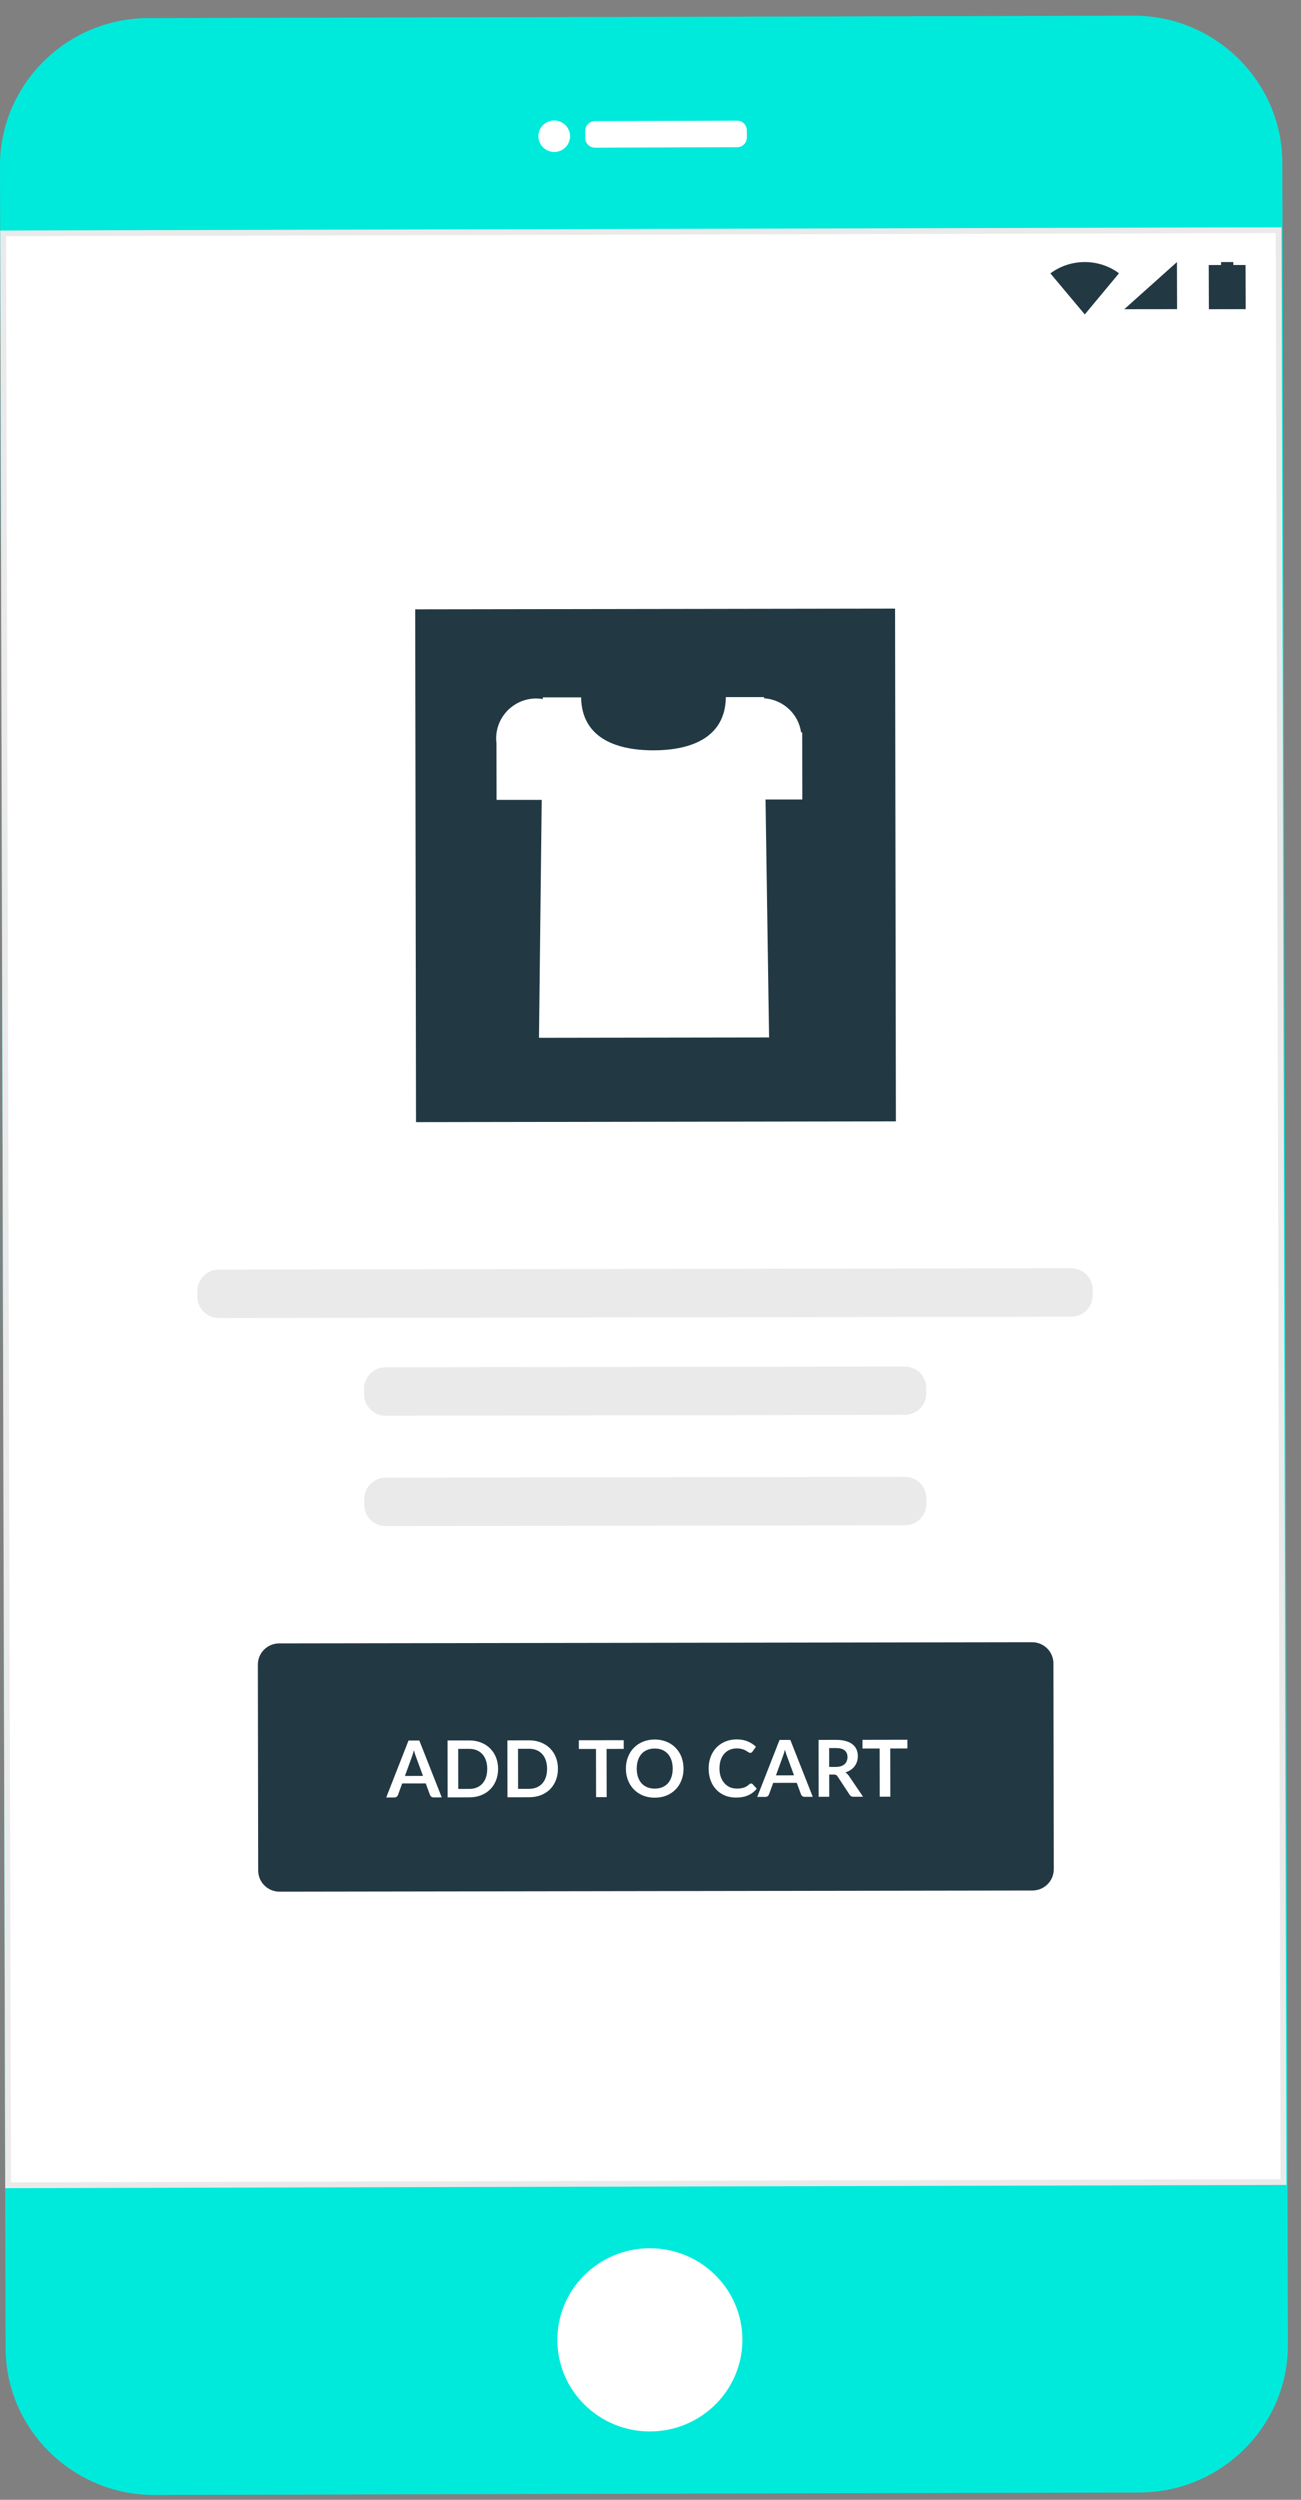
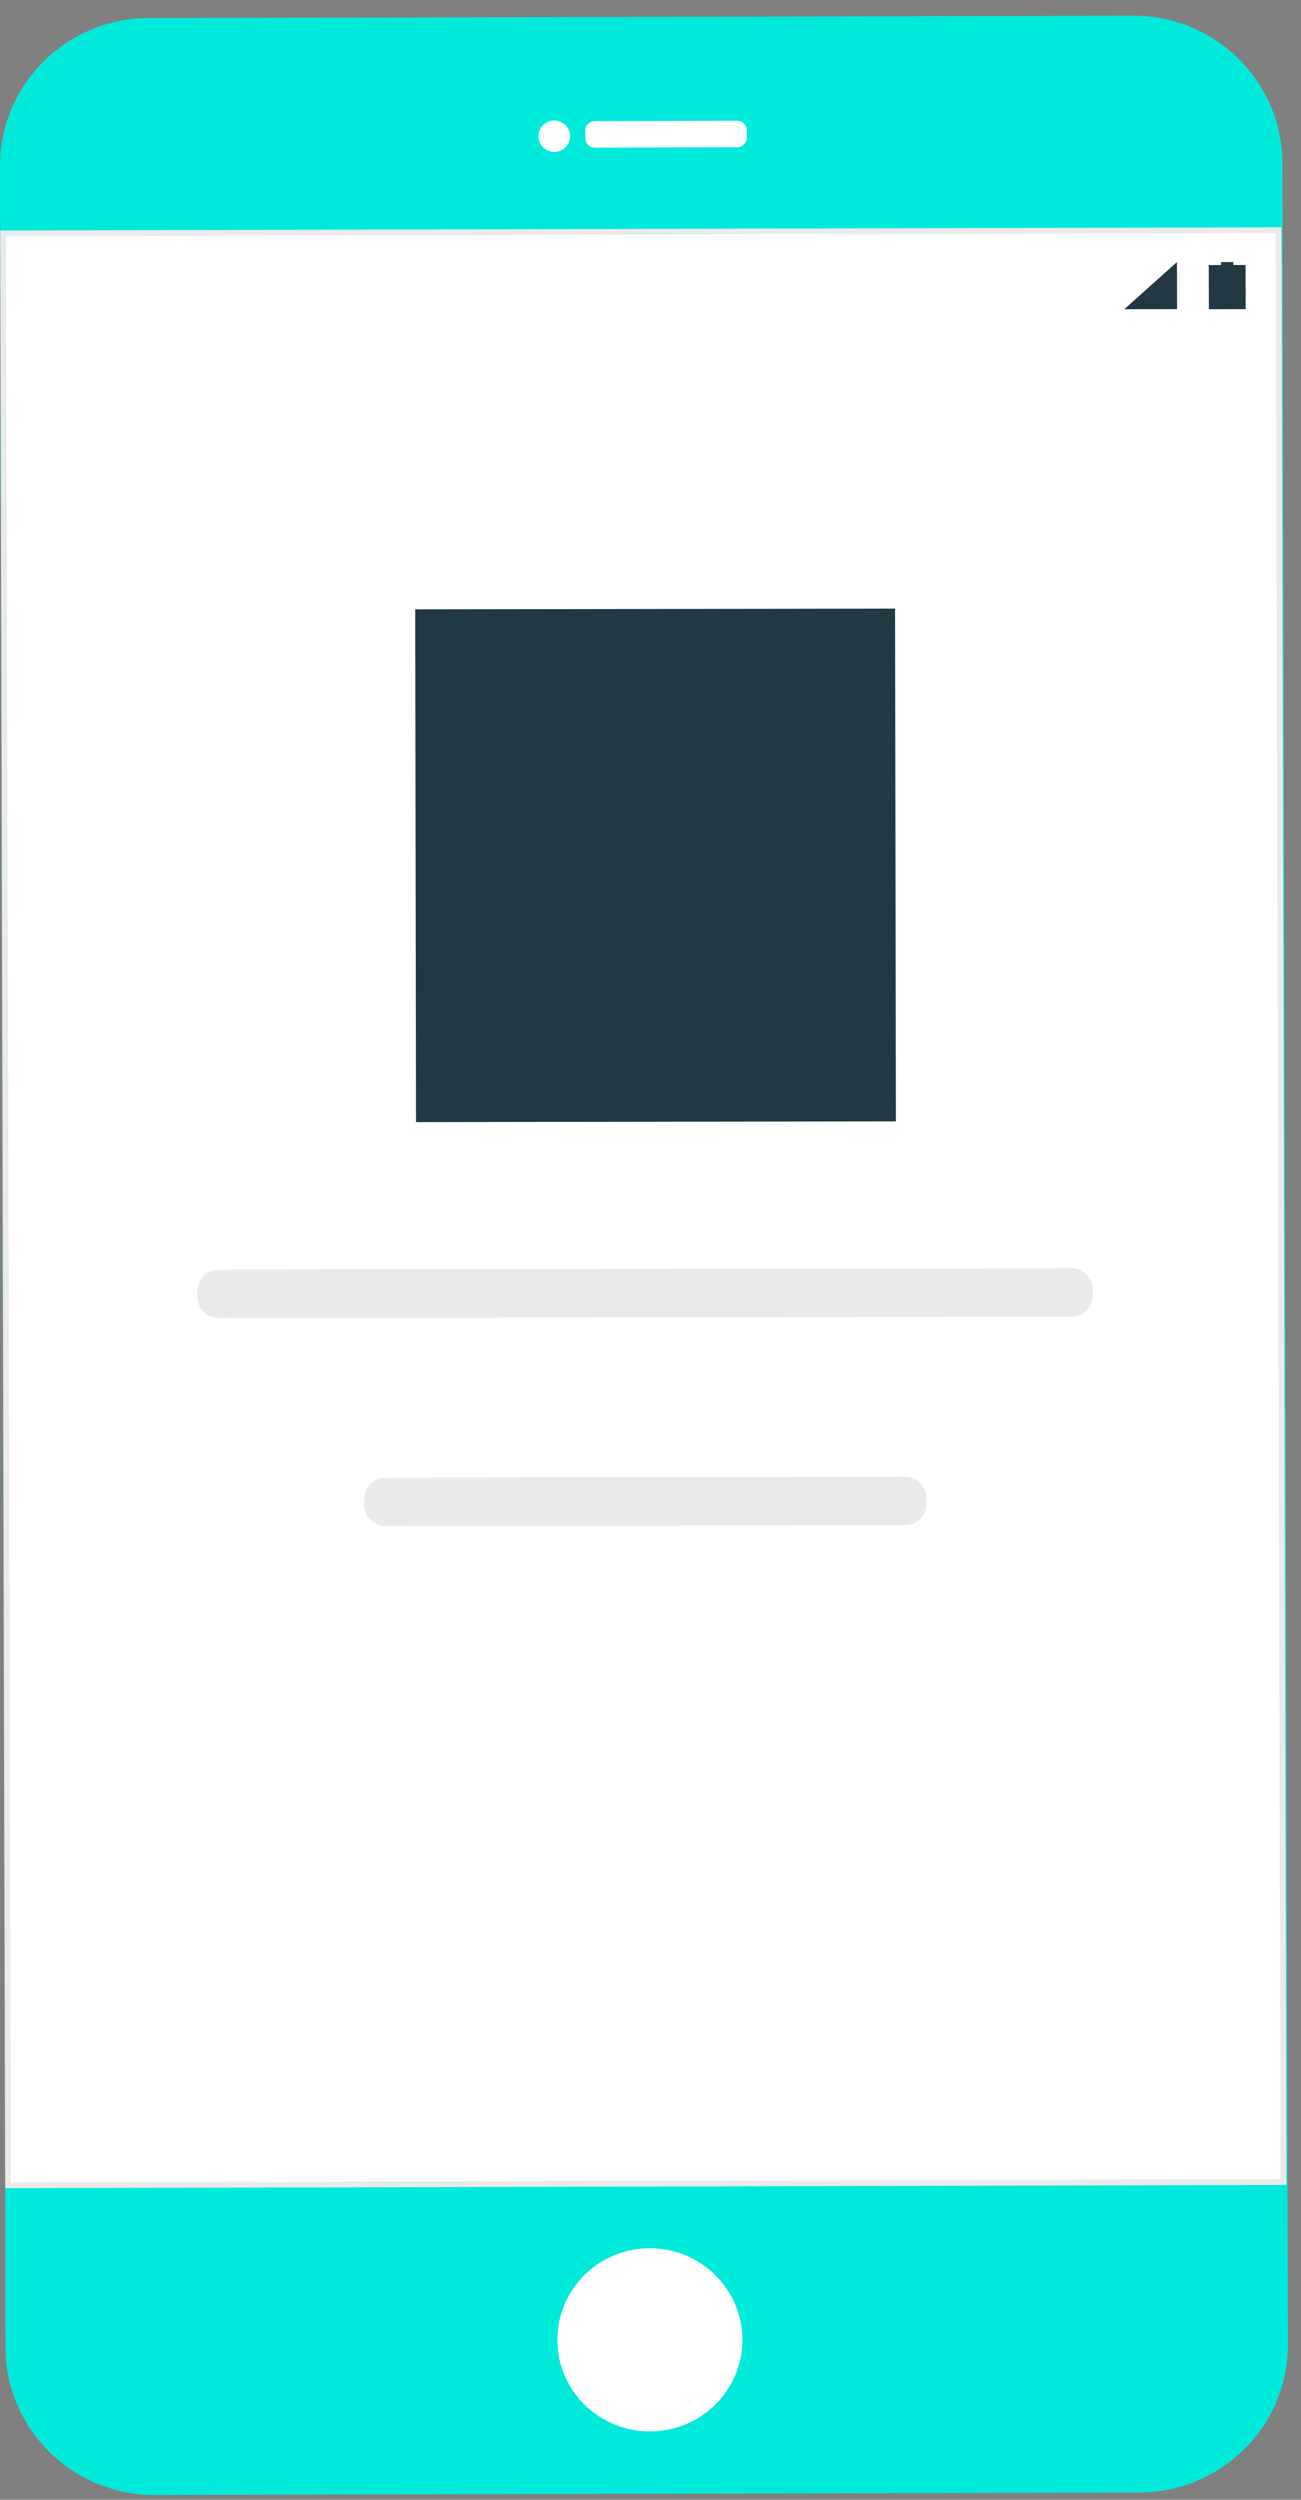
<svg xmlns="http://www.w3.org/2000/svg" width="63" height="121" viewBox="0 0 63 121" fill="none">
  <rect x="0" y="0" width="63" height="121" fill="#808080" stroke="none" />
  <path fill-rule="evenodd" clip-rule="evenodd" d="M62.344 105.056L62.33 98.978L62.324 97.101L62.299 87.166L62.242 65.472L62.121 17.938L62.104 10.999L62.096 7.869C62.084 3.947 58.842 0.748 54.888 0.759L7.171 0.876C3.217 0.887 -0.008 4.104 1.65999e-05 8.026L0.008 11.155L0.251 105.915L0.271 113.654C0.279 117.576 3.522 120.776 7.475 120.767L13.405 120.753L19.138 120.736L40.854 120.683L52.305 120.655L55.196 120.647C57.059 120.641 58.763 119.922 60.04 118.753C61.472 117.444 62.372 115.57 62.366 113.498L62.344 105.056V105.056Z" fill="#00EADC" />
  <path fill-rule="evenodd" clip-rule="evenodd" d="M0.149 11.295L61.917 11.138L62.151 105.618L0.391 105.774L0.149 11.295Z" fill="white" />
  <path d="M61.776 11.281L62.01 105.481L0.532 105.634L0.293 11.435L61.776 11.281ZM62.058 11.001L0.011 11.158L0.253 105.917L62.295 105.76L62.058 11.001Z" fill="#EAEAEA" />
  <path d="M31.491 117.692C33.965 117.68 35.961 115.686 35.95 113.237C35.938 110.789 33.923 108.813 31.448 108.825C28.974 108.836 26.978 110.831 26.99 113.279C27.001 115.728 29.016 117.703 31.491 117.692Z" fill="white" />
  <path d="M26.838 7.355C27.261 7.355 27.605 7.015 27.605 6.594C27.605 6.174 27.261 5.833 26.838 5.833C26.415 5.833 26.071 6.174 26.071 6.594C26.071 7.015 26.415 7.355 26.838 7.355Z" fill="white" />
  <path d="M35.692 5.841L28.809 5.864C28.549 5.865 28.339 6.075 28.34 6.333L28.341 6.682C28.342 6.94 28.553 7.149 28.813 7.148L35.697 7.125C35.956 7.124 36.166 6.914 36.166 6.656L36.164 6.307C36.163 6.049 35.952 5.84 35.692 5.841Z" fill="white" />
  <path fill-rule="evenodd" clip-rule="evenodd" d="M59.723 12.826V12.684H59.128V12.828H58.532L58.539 14.967L60.322 14.964L60.315 12.826H59.723Z" fill="#223944" />
  <path fill-rule="evenodd" clip-rule="evenodd" d="M54.443 14.967L56.999 14.964L56.993 12.684L54.443 14.967Z" fill="#223944" />
-   <path fill-rule="evenodd" clip-rule="evenodd" d="M50.864 13.233C51.326 12.889 51.902 12.686 52.524 12.684C53.149 12.684 53.723 12.884 54.187 13.228L52.53 15.221L50.864 13.233Z" fill="#223944" />
-   <path d="M49.976 79.49L13.519 79.547C12.948 79.548 12.485 80.008 12.486 80.575L12.502 90.541C12.503 91.108 12.967 91.567 13.538 91.566L49.995 91.509C50.566 91.508 51.029 91.048 51.028 90.481L51.012 80.515C51.011 79.948 50.547 79.489 49.976 79.49Z" fill="#223944" />
  <path d="M20.484 85.962L20.148 85.047C20.131 85.006 20.114 84.958 20.096 84.902C20.078 84.846 20.06 84.786 20.042 84.721C20.026 84.786 20.009 84.847 19.991 84.904C19.974 84.96 19.956 85.009 19.94 85.051L19.608 85.964L20.484 85.962ZM21.391 87.001L20.995 87.002C20.95 87.002 20.914 86.991 20.886 86.969C20.858 86.947 20.837 86.919 20.823 86.886L20.616 86.324L19.475 86.326L19.27 86.888C19.26 86.917 19.241 86.944 19.212 86.968C19.183 86.992 19.146 87.004 19.103 87.005L18.703 87.005L19.783 84.249L20.305 84.248L21.391 87.001ZM24.12 85.62C24.12 85.822 24.087 86.007 24.02 86.176C23.953 86.345 23.858 86.49 23.736 86.613C23.615 86.735 23.468 86.829 23.297 86.897C23.126 86.965 22.935 86.999 22.726 86.999L21.676 87.001L21.672 84.246L22.721 84.245C22.931 84.244 23.121 84.278 23.293 84.347C23.464 84.413 23.611 84.508 23.733 84.63C23.855 84.75 23.95 84.895 24.018 85.064C24.085 85.232 24.119 85.418 24.12 85.62ZM23.594 85.62C23.594 85.469 23.573 85.334 23.532 85.215C23.493 85.094 23.435 84.993 23.358 84.91C23.284 84.826 23.192 84.763 23.084 84.718C22.977 84.674 22.857 84.652 22.722 84.652L22.187 84.653L22.19 86.592L22.725 86.591C22.86 86.591 22.98 86.569 23.087 86.524C23.195 86.48 23.286 86.416 23.361 86.333C23.437 86.249 23.494 86.147 23.534 86.028C23.574 85.907 23.594 85.772 23.594 85.62ZM27.018 85.615C27.018 85.817 26.985 86.002 26.918 86.171C26.851 86.34 26.756 86.486 26.635 86.608C26.513 86.73 26.366 86.825 26.195 86.893C26.024 86.96 25.833 86.994 25.624 86.994L24.574 86.996L24.57 84.242L25.619 84.24C25.829 84.24 26.02 84.274 26.191 84.342C26.363 84.409 26.509 84.503 26.632 84.625C26.754 84.746 26.849 84.89 26.916 85.059C26.984 85.228 27.018 85.413 27.018 85.615ZM26.492 85.616C26.492 85.465 26.471 85.329 26.431 85.21C26.391 85.09 26.333 84.988 26.257 84.906C26.182 84.822 26.09 84.758 25.982 84.714C25.875 84.669 25.755 84.647 25.62 84.648L25.085 84.648L25.088 86.588L25.623 86.587C25.758 86.587 25.878 86.564 25.985 86.52C26.093 86.475 26.184 86.411 26.259 86.329C26.335 86.245 26.393 86.143 26.432 86.024C26.472 85.903 26.492 85.767 26.492 85.616ZM30.204 84.654L29.373 84.655L29.377 86.989L28.865 86.989L28.861 84.656L28.03 84.657L28.03 84.236L30.203 84.233L30.204 84.654ZM33.1 85.606C33.1 85.808 33.067 85.995 33 86.168C32.934 86.339 32.84 86.488 32.718 86.614C32.597 86.74 32.45 86.838 32.279 86.91C32.107 86.98 31.917 87.015 31.707 87.015C31.499 87.016 31.309 86.981 31.138 86.912C30.966 86.841 30.819 86.743 30.695 86.617C30.573 86.492 30.478 86.343 30.411 86.172C30.343 85.999 30.309 85.812 30.309 85.61C30.309 85.408 30.342 85.221 30.409 85.05C30.476 84.877 30.57 84.728 30.692 84.602C30.815 84.476 30.962 84.378 31.134 84.308C31.305 84.236 31.495 84.2 31.703 84.2C31.843 84.2 31.974 84.216 32.097 84.249C32.221 84.281 32.334 84.326 32.437 84.385C32.54 84.444 32.632 84.515 32.713 84.6C32.796 84.684 32.866 84.778 32.923 84.882C32.98 84.986 33.024 85.099 33.053 85.221C33.084 85.343 33.099 85.471 33.1 85.606ZM32.576 85.606C32.575 85.455 32.555 85.32 32.514 85.201C32.473 85.08 32.415 84.978 32.34 84.894C32.265 84.811 32.174 84.747 32.066 84.702C31.959 84.658 31.838 84.636 31.704 84.636C31.569 84.636 31.448 84.659 31.34 84.704C31.233 84.748 31.142 84.812 31.066 84.896C30.991 84.98 30.934 85.082 30.893 85.203C30.853 85.323 30.833 85.458 30.833 85.609C30.833 85.76 30.854 85.896 30.894 86.017C30.935 86.136 30.993 86.237 31.068 86.321C31.145 86.404 31.236 86.467 31.343 86.511C31.451 86.555 31.572 86.578 31.707 86.577C31.841 86.577 31.962 86.555 32.069 86.51C32.176 86.466 32.268 86.402 32.343 86.319C32.417 86.235 32.475 86.133 32.516 86.014C32.556 85.893 32.576 85.757 32.576 85.606ZM36.369 86.328C36.397 86.328 36.422 86.339 36.443 86.36L36.645 86.579C36.534 86.718 36.396 86.824 36.233 86.898C36.07 86.972 35.874 87.009 35.646 87.009C35.441 87.01 35.257 86.975 35.093 86.905C34.931 86.836 34.791 86.739 34.676 86.615C34.56 86.49 34.471 86.342 34.408 86.169C34.347 85.997 34.316 85.808 34.316 85.604C34.316 85.397 34.348 85.207 34.414 85.036C34.48 84.863 34.572 84.714 34.692 84.59C34.812 84.465 34.955 84.368 35.122 84.299C35.288 84.229 35.472 84.194 35.674 84.194C35.874 84.194 36.052 84.226 36.207 84.292C36.364 84.358 36.497 84.444 36.606 84.55L36.435 84.789C36.425 84.804 36.411 84.817 36.395 84.829C36.38 84.84 36.358 84.846 36.33 84.846C36.311 84.846 36.291 84.841 36.271 84.831C36.251 84.82 36.228 84.806 36.204 84.791C36.18 84.775 36.152 84.757 36.12 84.738C36.089 84.719 36.052 84.702 36.01 84.687C35.968 84.67 35.919 84.657 35.863 84.647C35.809 84.635 35.745 84.63 35.673 84.63C35.55 84.63 35.437 84.653 35.334 84.697C35.232 84.741 35.145 84.804 35.071 84.888C34.998 84.971 34.941 85.073 34.9 85.193C34.86 85.313 34.84 85.449 34.84 85.603C34.84 85.758 34.862 85.895 34.905 86.016C34.95 86.137 35.01 86.238 35.085 86.321C35.16 86.403 35.248 86.466 35.35 86.511C35.452 86.554 35.561 86.575 35.678 86.575C35.748 86.575 35.81 86.571 35.866 86.563C35.923 86.555 35.975 86.543 36.022 86.527C36.071 86.51 36.116 86.489 36.157 86.464C36.201 86.437 36.243 86.404 36.285 86.366C36.298 86.355 36.311 86.346 36.325 86.34C36.339 86.332 36.353 86.328 36.369 86.328ZM38.451 85.934L38.114 85.019C38.097 84.978 38.08 84.93 38.062 84.874C38.044 84.818 38.027 84.758 38.009 84.693C37.992 84.758 37.975 84.819 37.958 84.876C37.94 84.932 37.923 84.981 37.906 85.023L37.574 85.936L38.451 85.934ZM39.357 86.973L38.961 86.974C38.916 86.974 38.88 86.963 38.852 86.941C38.824 86.919 38.803 86.891 38.789 86.858L38.583 86.296L37.442 86.298L37.237 86.86C37.227 86.889 37.207 86.916 37.178 86.94C37.149 86.964 37.112 86.977 37.069 86.977L36.669 86.977L37.749 84.221L38.271 84.22L39.357 86.973ZM40.472 85.527C40.569 85.527 40.653 85.515 40.724 85.491C40.796 85.467 40.855 85.433 40.901 85.391C40.948 85.348 40.983 85.297 41.005 85.239C41.028 85.18 41.039 85.116 41.039 85.046C41.039 84.907 40.993 84.799 40.9 84.725C40.808 84.65 40.668 84.613 40.479 84.613L40.151 84.614L40.152 85.528L40.472 85.527ZM41.793 86.969L41.33 86.97C41.242 86.97 41.179 86.936 41.139 86.867L40.559 85.986C40.537 85.953 40.513 85.93 40.486 85.916C40.461 85.902 40.423 85.895 40.372 85.895L40.153 85.895L40.155 86.972L39.642 86.973L39.638 84.218L40.478 84.217C40.665 84.216 40.825 84.236 40.958 84.275C41.093 84.313 41.203 84.367 41.288 84.436C41.374 84.506 41.438 84.59 41.479 84.688C41.52 84.784 41.54 84.891 41.54 85.008C41.54 85.1 41.526 85.188 41.499 85.27C41.472 85.353 41.433 85.428 41.381 85.496C41.33 85.563 41.267 85.622 41.191 85.673C41.116 85.724 41.03 85.764 40.934 85.793C40.967 85.812 40.997 85.835 41.025 85.862C41.053 85.887 41.079 85.918 41.102 85.953L41.793 86.969ZM43.94 84.632L43.109 84.634L43.113 86.967L42.601 86.968L42.597 84.635L41.766 84.636L41.766 84.215L43.939 84.211L43.94 84.632Z" fill="white" />
  <path d="M43.343 29.458L20.106 29.494L20.145 54.316L43.383 54.279L43.343 29.458Z" fill="#223944" />
-   <path d="M38.848 35.45H38.792C38.666 34.557 37.923 33.862 37 33.8V33.742H35.149C35.129 35.64 33.57 36.316 31.648 36.319C29.727 36.321 28.168 35.651 28.14 33.756H26.288V33.837C26.184 33.82 26.078 33.809 25.971 33.809C24.986 33.809 24.176 34.535 24.046 35.473H24.041V35.517C24.032 35.59 24.026 35.665 24.026 35.74C24.026 35.815 24.032 35.89 24.041 35.962L24.046 38.717H26.232L26.1 50.234L37.242 50.217L37.07 38.698H38.851L38.846 35.453L38.848 35.45Z" fill="white" />
  <path d="M51.87 61.39L10.594 61.454C10.02 61.455 9.555 61.918 9.556 62.488L9.556 62.768C9.557 63.338 10.023 63.799 10.597 63.798L51.873 63.734C52.447 63.733 52.912 63.27 52.911 62.7L52.911 62.421C52.91 61.85 52.444 61.389 51.87 61.39Z" fill="#EAEAEA" />
-   <path d="M43.81 66.144L18.668 66.183C18.094 66.184 17.629 66.646 17.63 67.216L17.631 67.496C17.631 68.066 18.098 68.528 18.672 68.527L43.814 68.487C44.388 68.487 44.853 68.024 44.852 67.454L44.851 67.174C44.85 66.604 44.384 66.143 43.81 66.144Z" fill="#EAEAEA" />
  <path d="M43.818 71.486L18.677 71.525C18.102 71.526 17.638 71.989 17.639 72.559L17.639 72.838C17.64 73.409 18.106 73.87 18.68 73.869L43.822 73.83C44.396 73.829 44.861 73.366 44.86 72.796L44.86 72.516C44.859 71.946 44.392 71.485 43.818 71.486Z" fill="#EAEAEA" />
</svg>